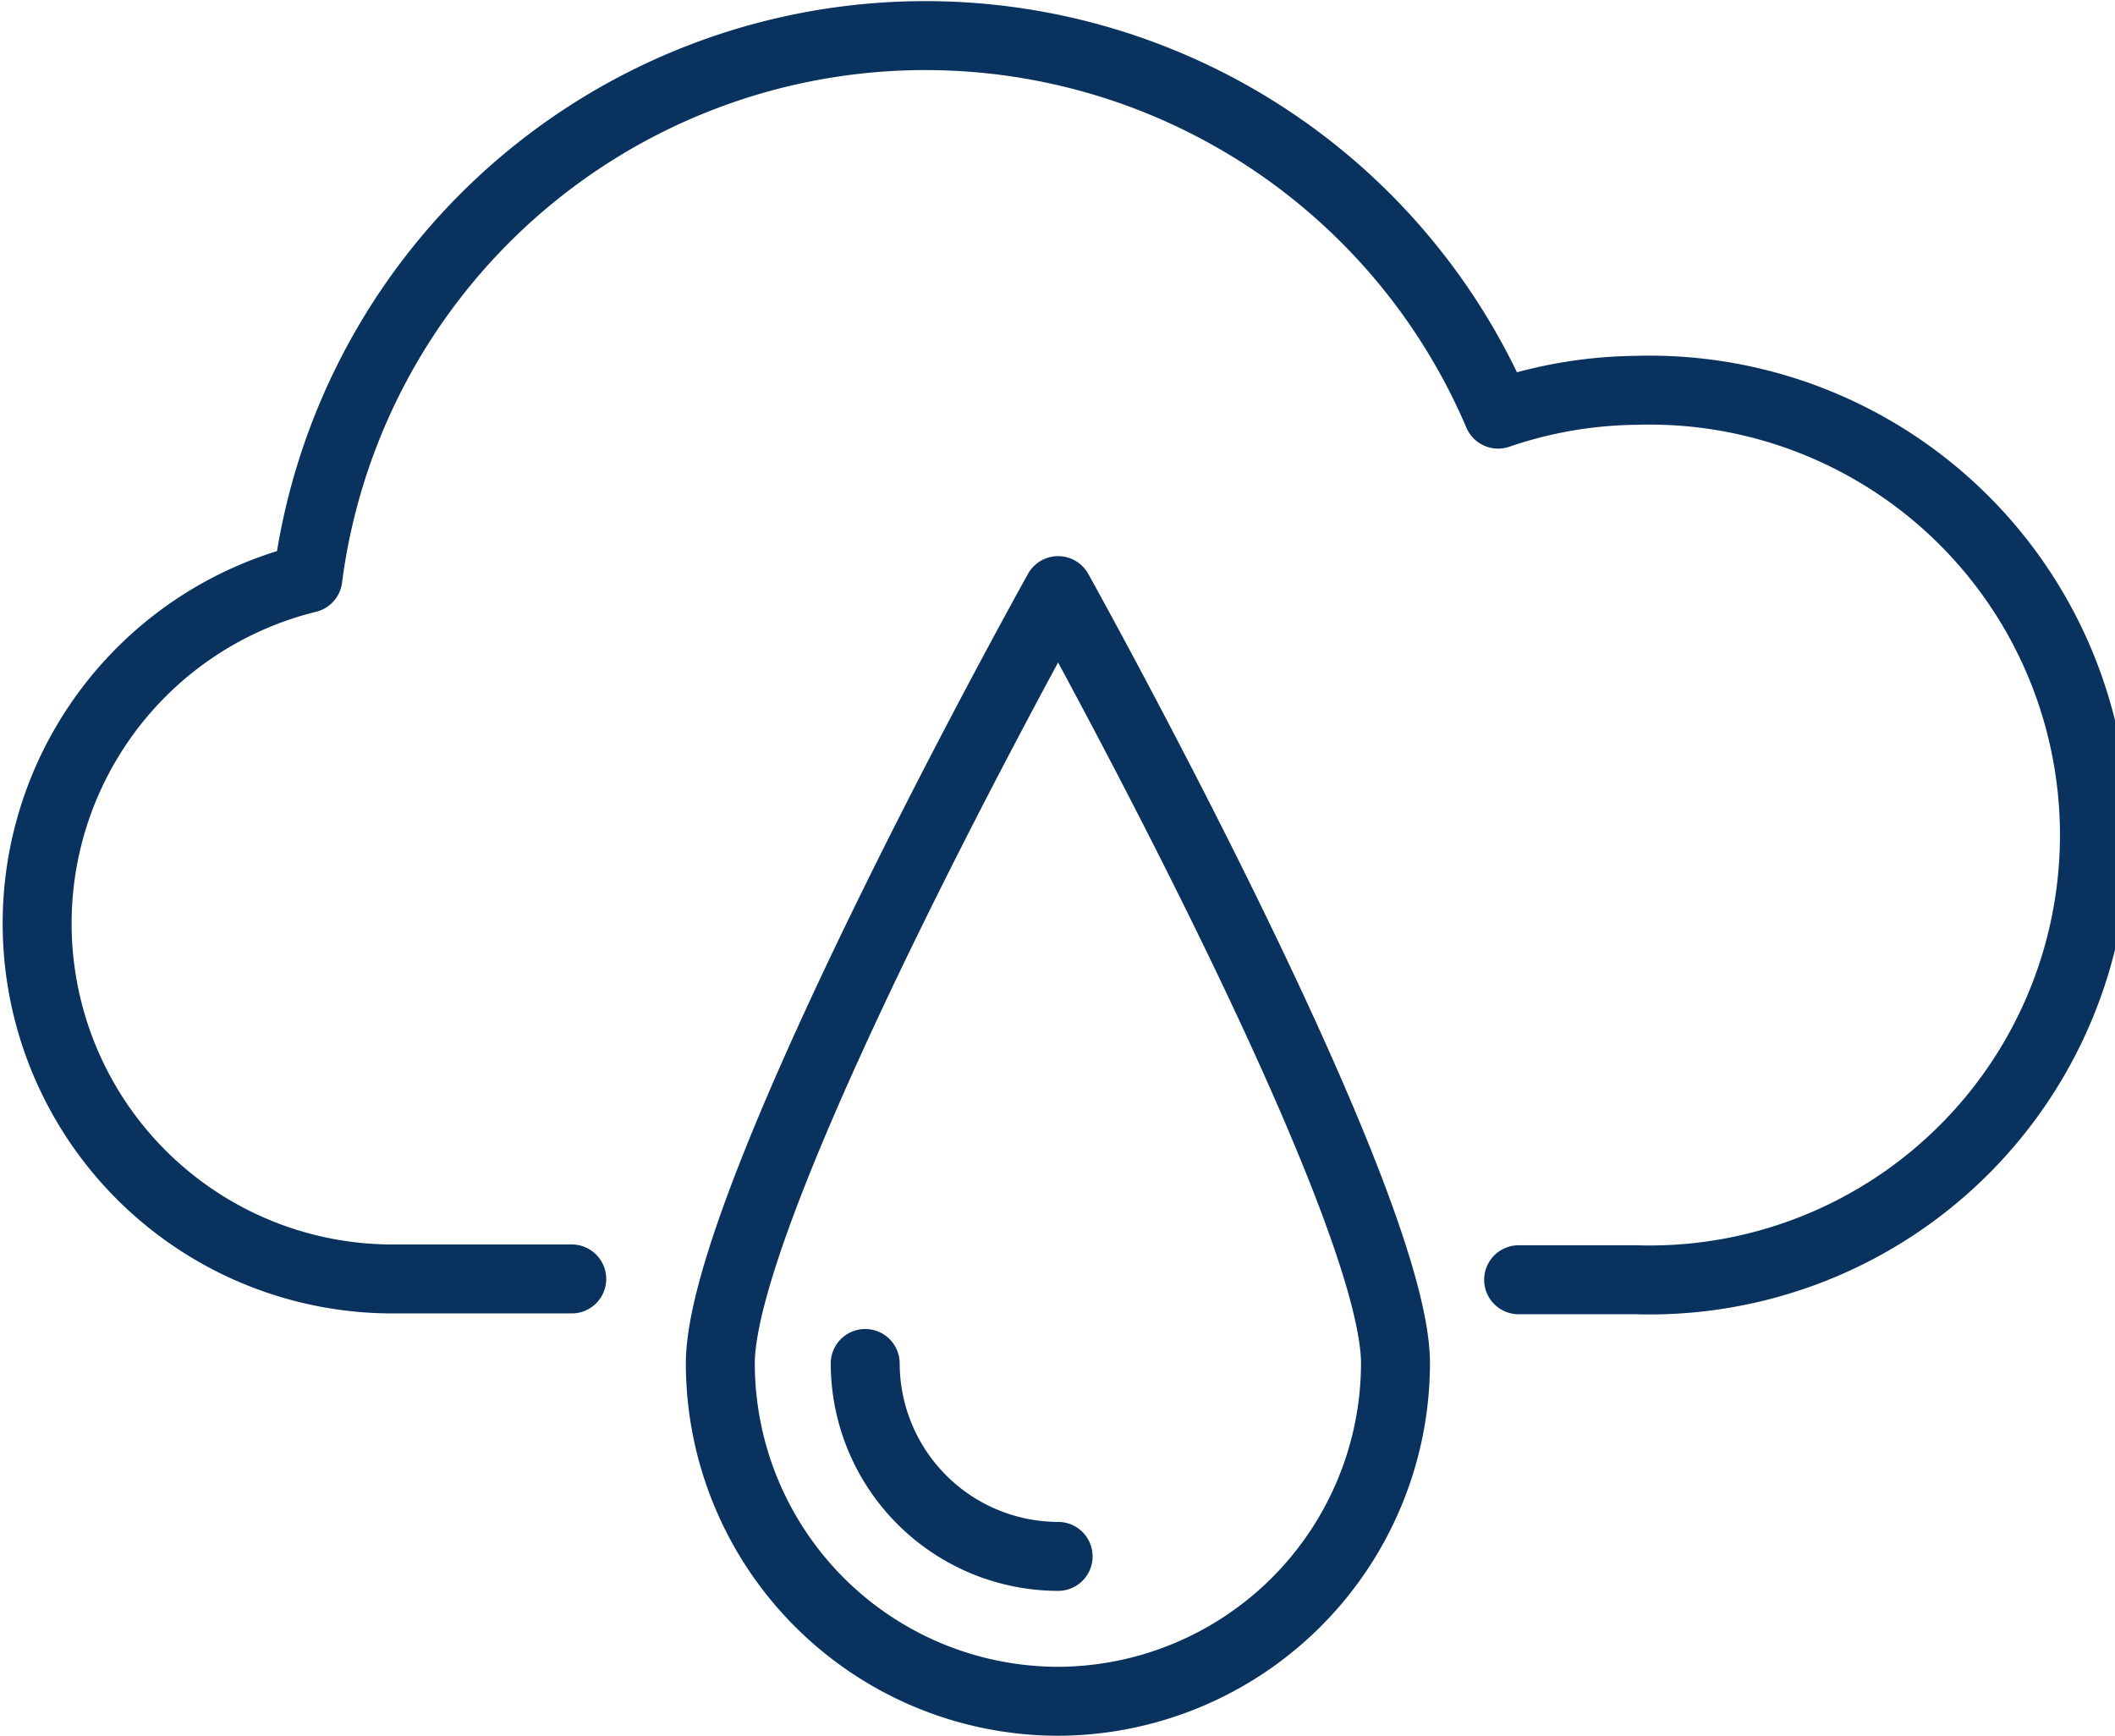
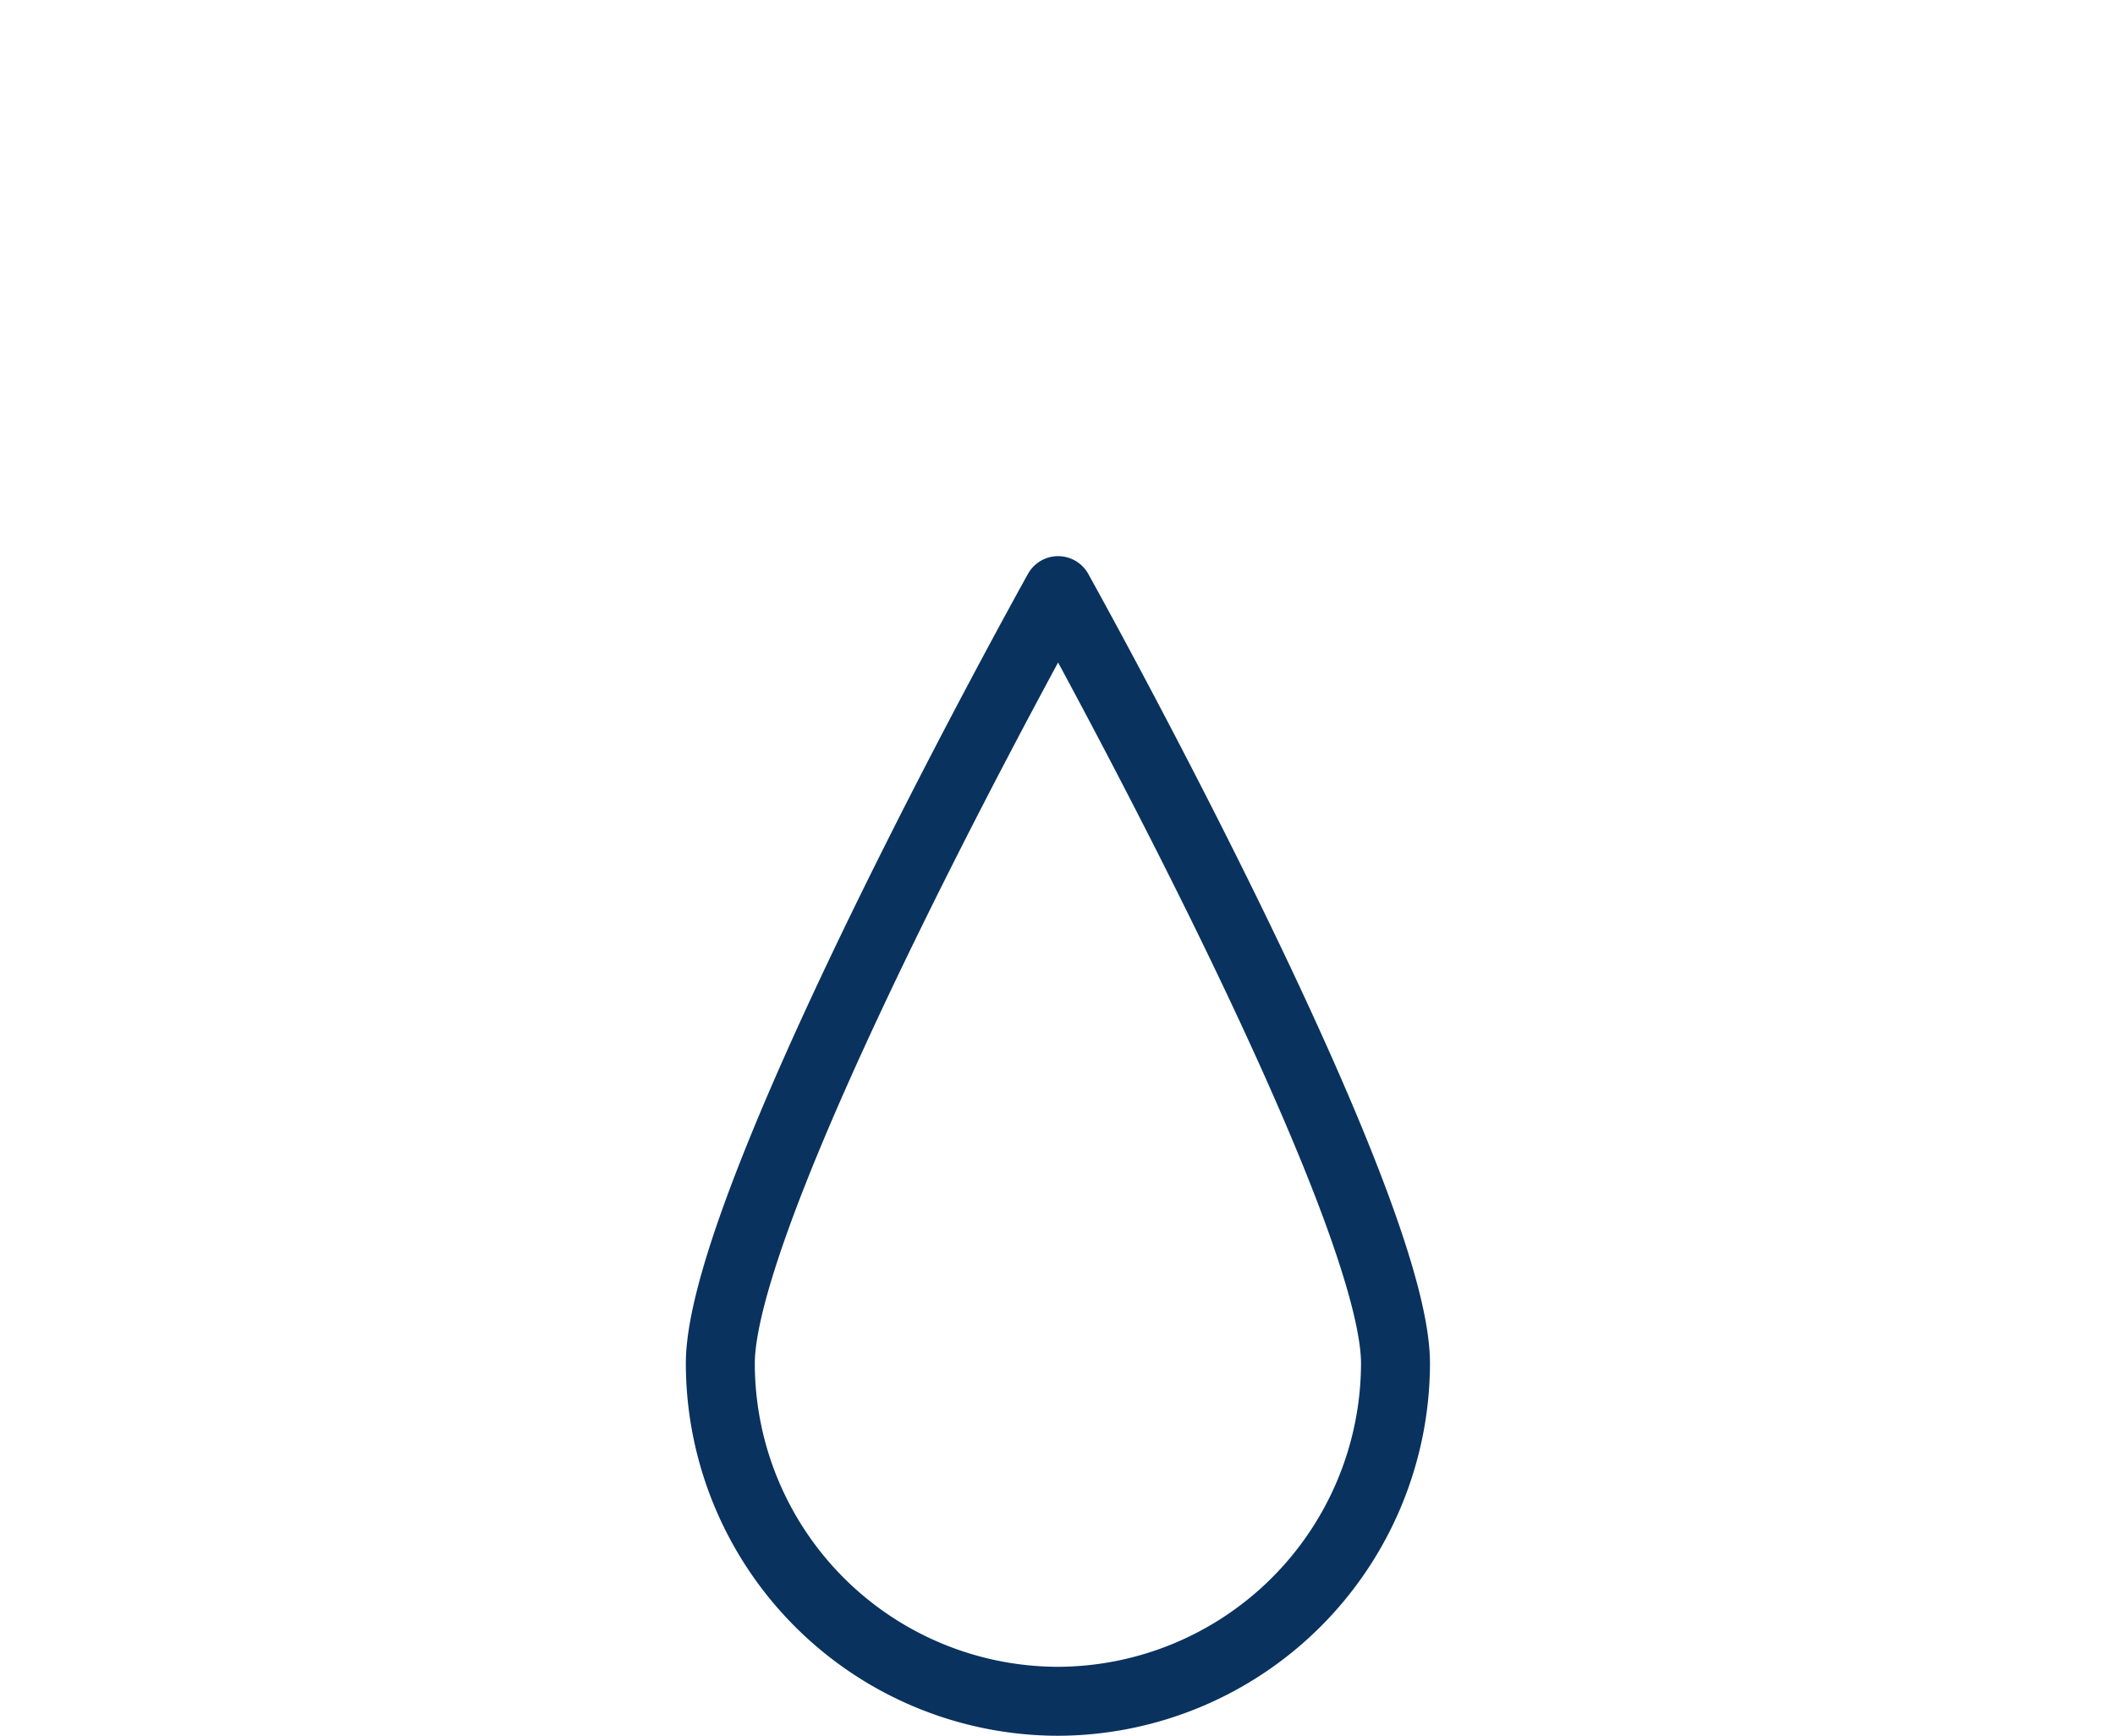
<svg xmlns="http://www.w3.org/2000/svg" viewBox="0 0 51.53 42.29">
  <defs>
    <style>.cls-1{fill:none;stroke:#09325e;stroke-linecap:round;stroke-linejoin:round;stroke-width:1.68px;}</style>
  </defs>
  <g id="Layer_2" data-name="Layer 2">
    <g id="Layer_1-2" data-name="Layer 1">
-       <path class="cls-1" d="M37,31.18h2.86a10.84,10.84,0,1,0,0-21.67,10.68,10.68,0,0,0-3.36.58,15.17,15.17,0,0,0-29,4,8.66,8.66,0,0,0,2,17.07h4.43" />
      <path class="cls-1" d="M25.78,41.45a8.24,8.24,0,0,1-8.23-8.23c0-4.07,8.23-18.83,8.23-18.83S34,29.15,34,33.22A8.25,8.25,0,0,1,25.78,41.45Z" />
-       <path class="cls-1" d="M25.78,37.92a4.71,4.71,0,0,1-4.7-4.7" />
    </g>
  </g>
</svg>